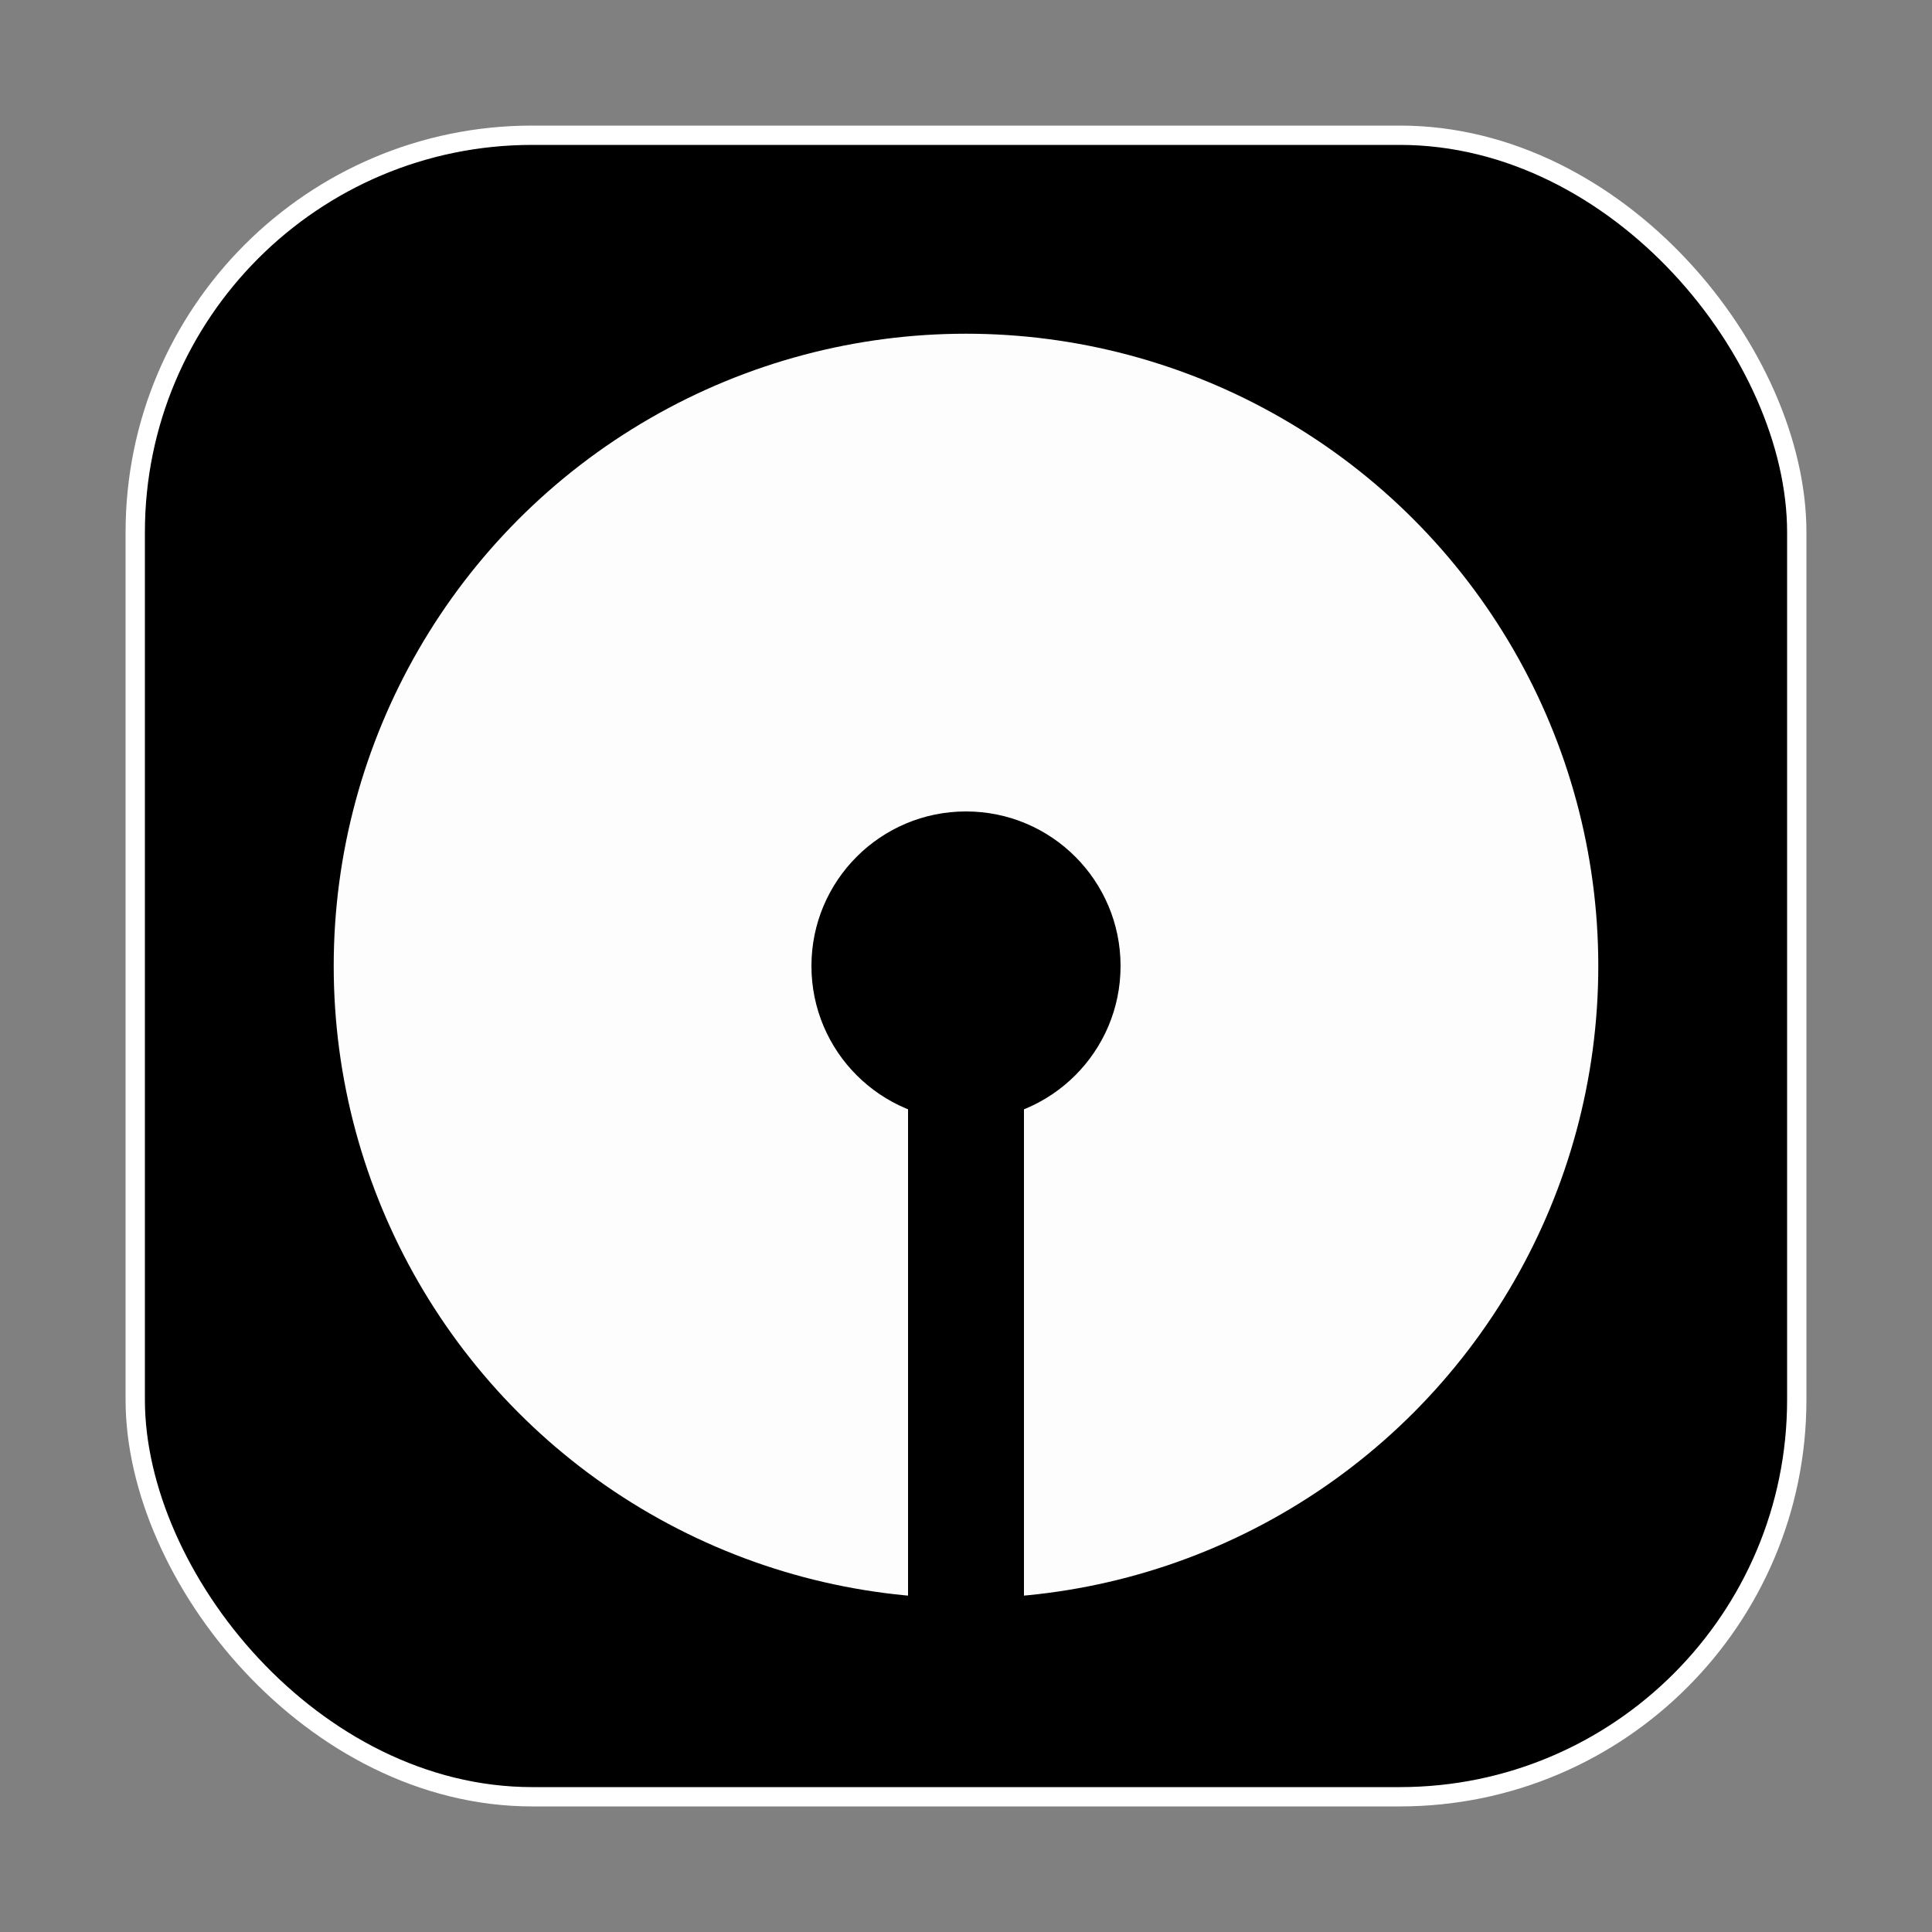
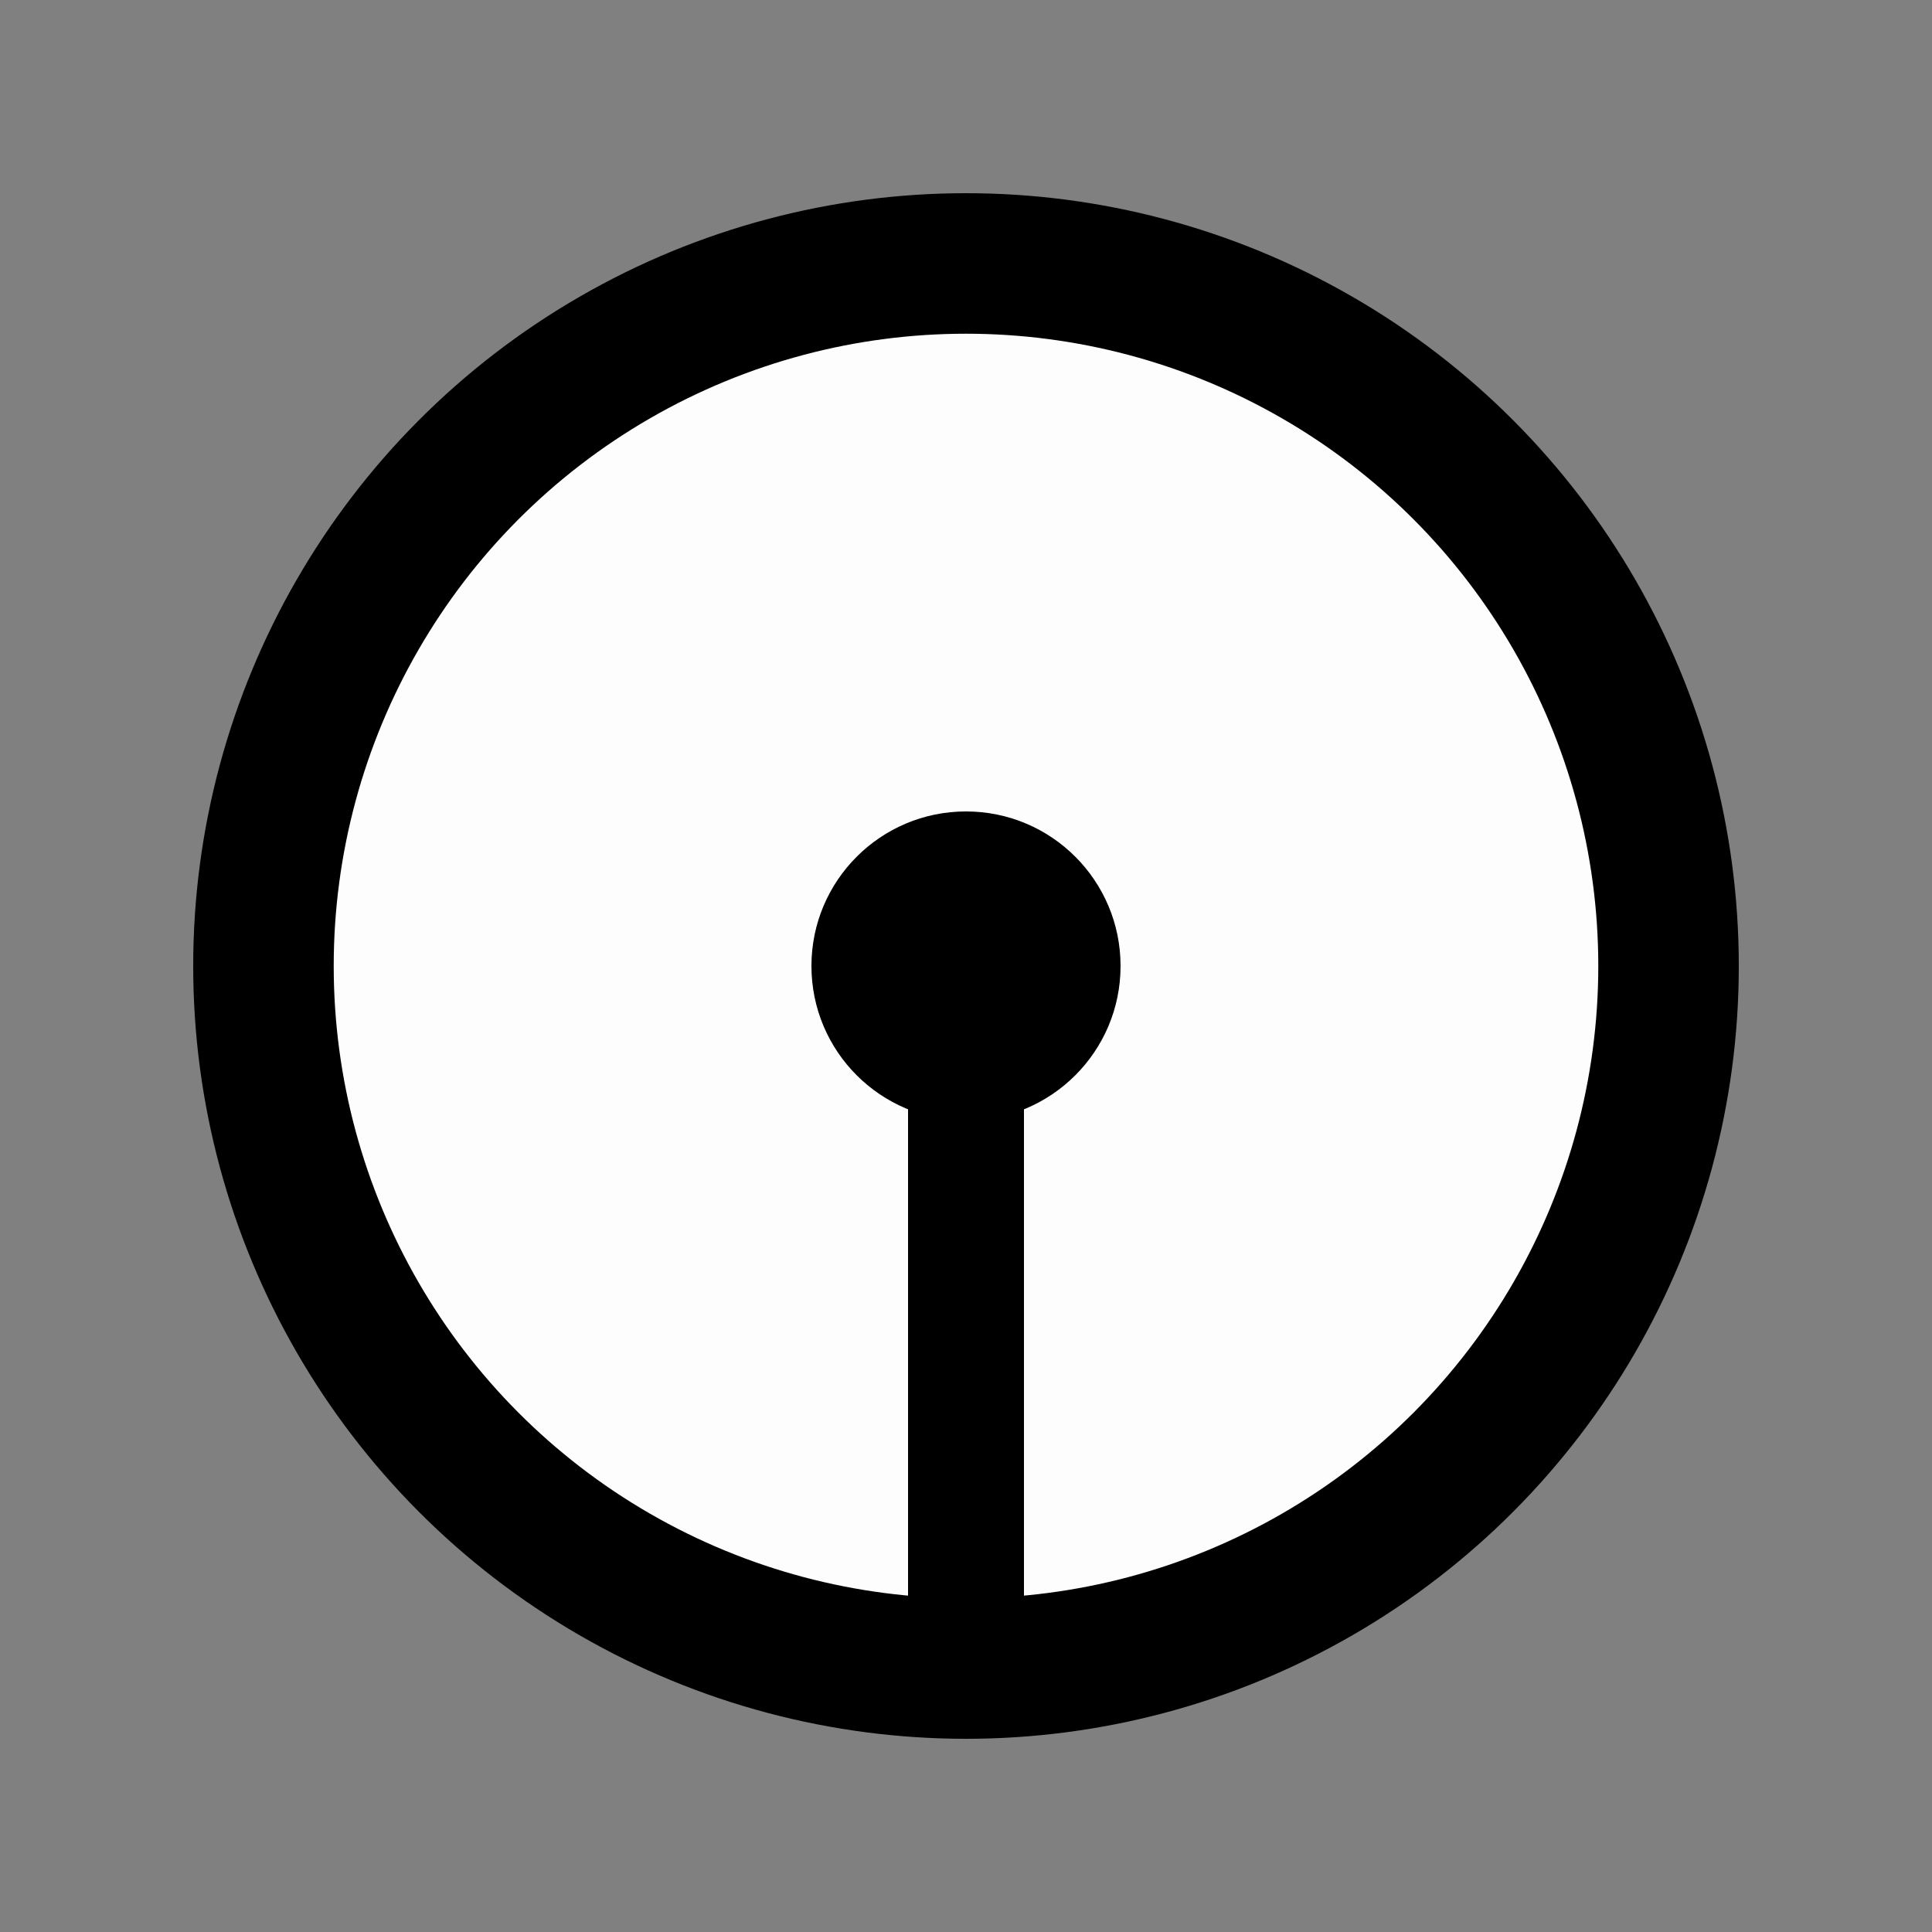
<svg xmlns="http://www.w3.org/2000/svg" width="250mm" height="250mm" viewBox="0 0 250 250">
  <rect x="0" y="0" width="250" height="250" fill="#808080" stroke="none" />
  <g transform="translate(25 25)">
-     <rect width="215" height="215" x="17.5" y="17.5" rx="51.367" ry="51.367" style="fill:#000;fill-opacity:1;stroke:#fff;stroke-width:2.5;stroke-linejoin:round;stroke-miterlimit:4.2;stroke-dasharray:none;stroke-opacity:1" transform="translate(-25 -25)" />
    <circle cx="100" cy="100" r="90.909" style="fill:#fdfdfd;fill-opacity:1;stroke:#000;stroke-width:18.182;stroke-dasharray:none;stroke-opacity:1" />
    <circle cx="100" cy="100" r="20" style="fill:#000;fill-opacity:1;stroke:none;stroke-width:19.893;stroke-dasharray:none;stroke-opacity:1" />
    <path d="M92.5 97.706h15v100h-15z" style="fill:#000;fill-opacity:1;stroke:none;stroke-width:17.321;stroke-dasharray:none;stroke-opacity:1" />
  </g>
</svg>